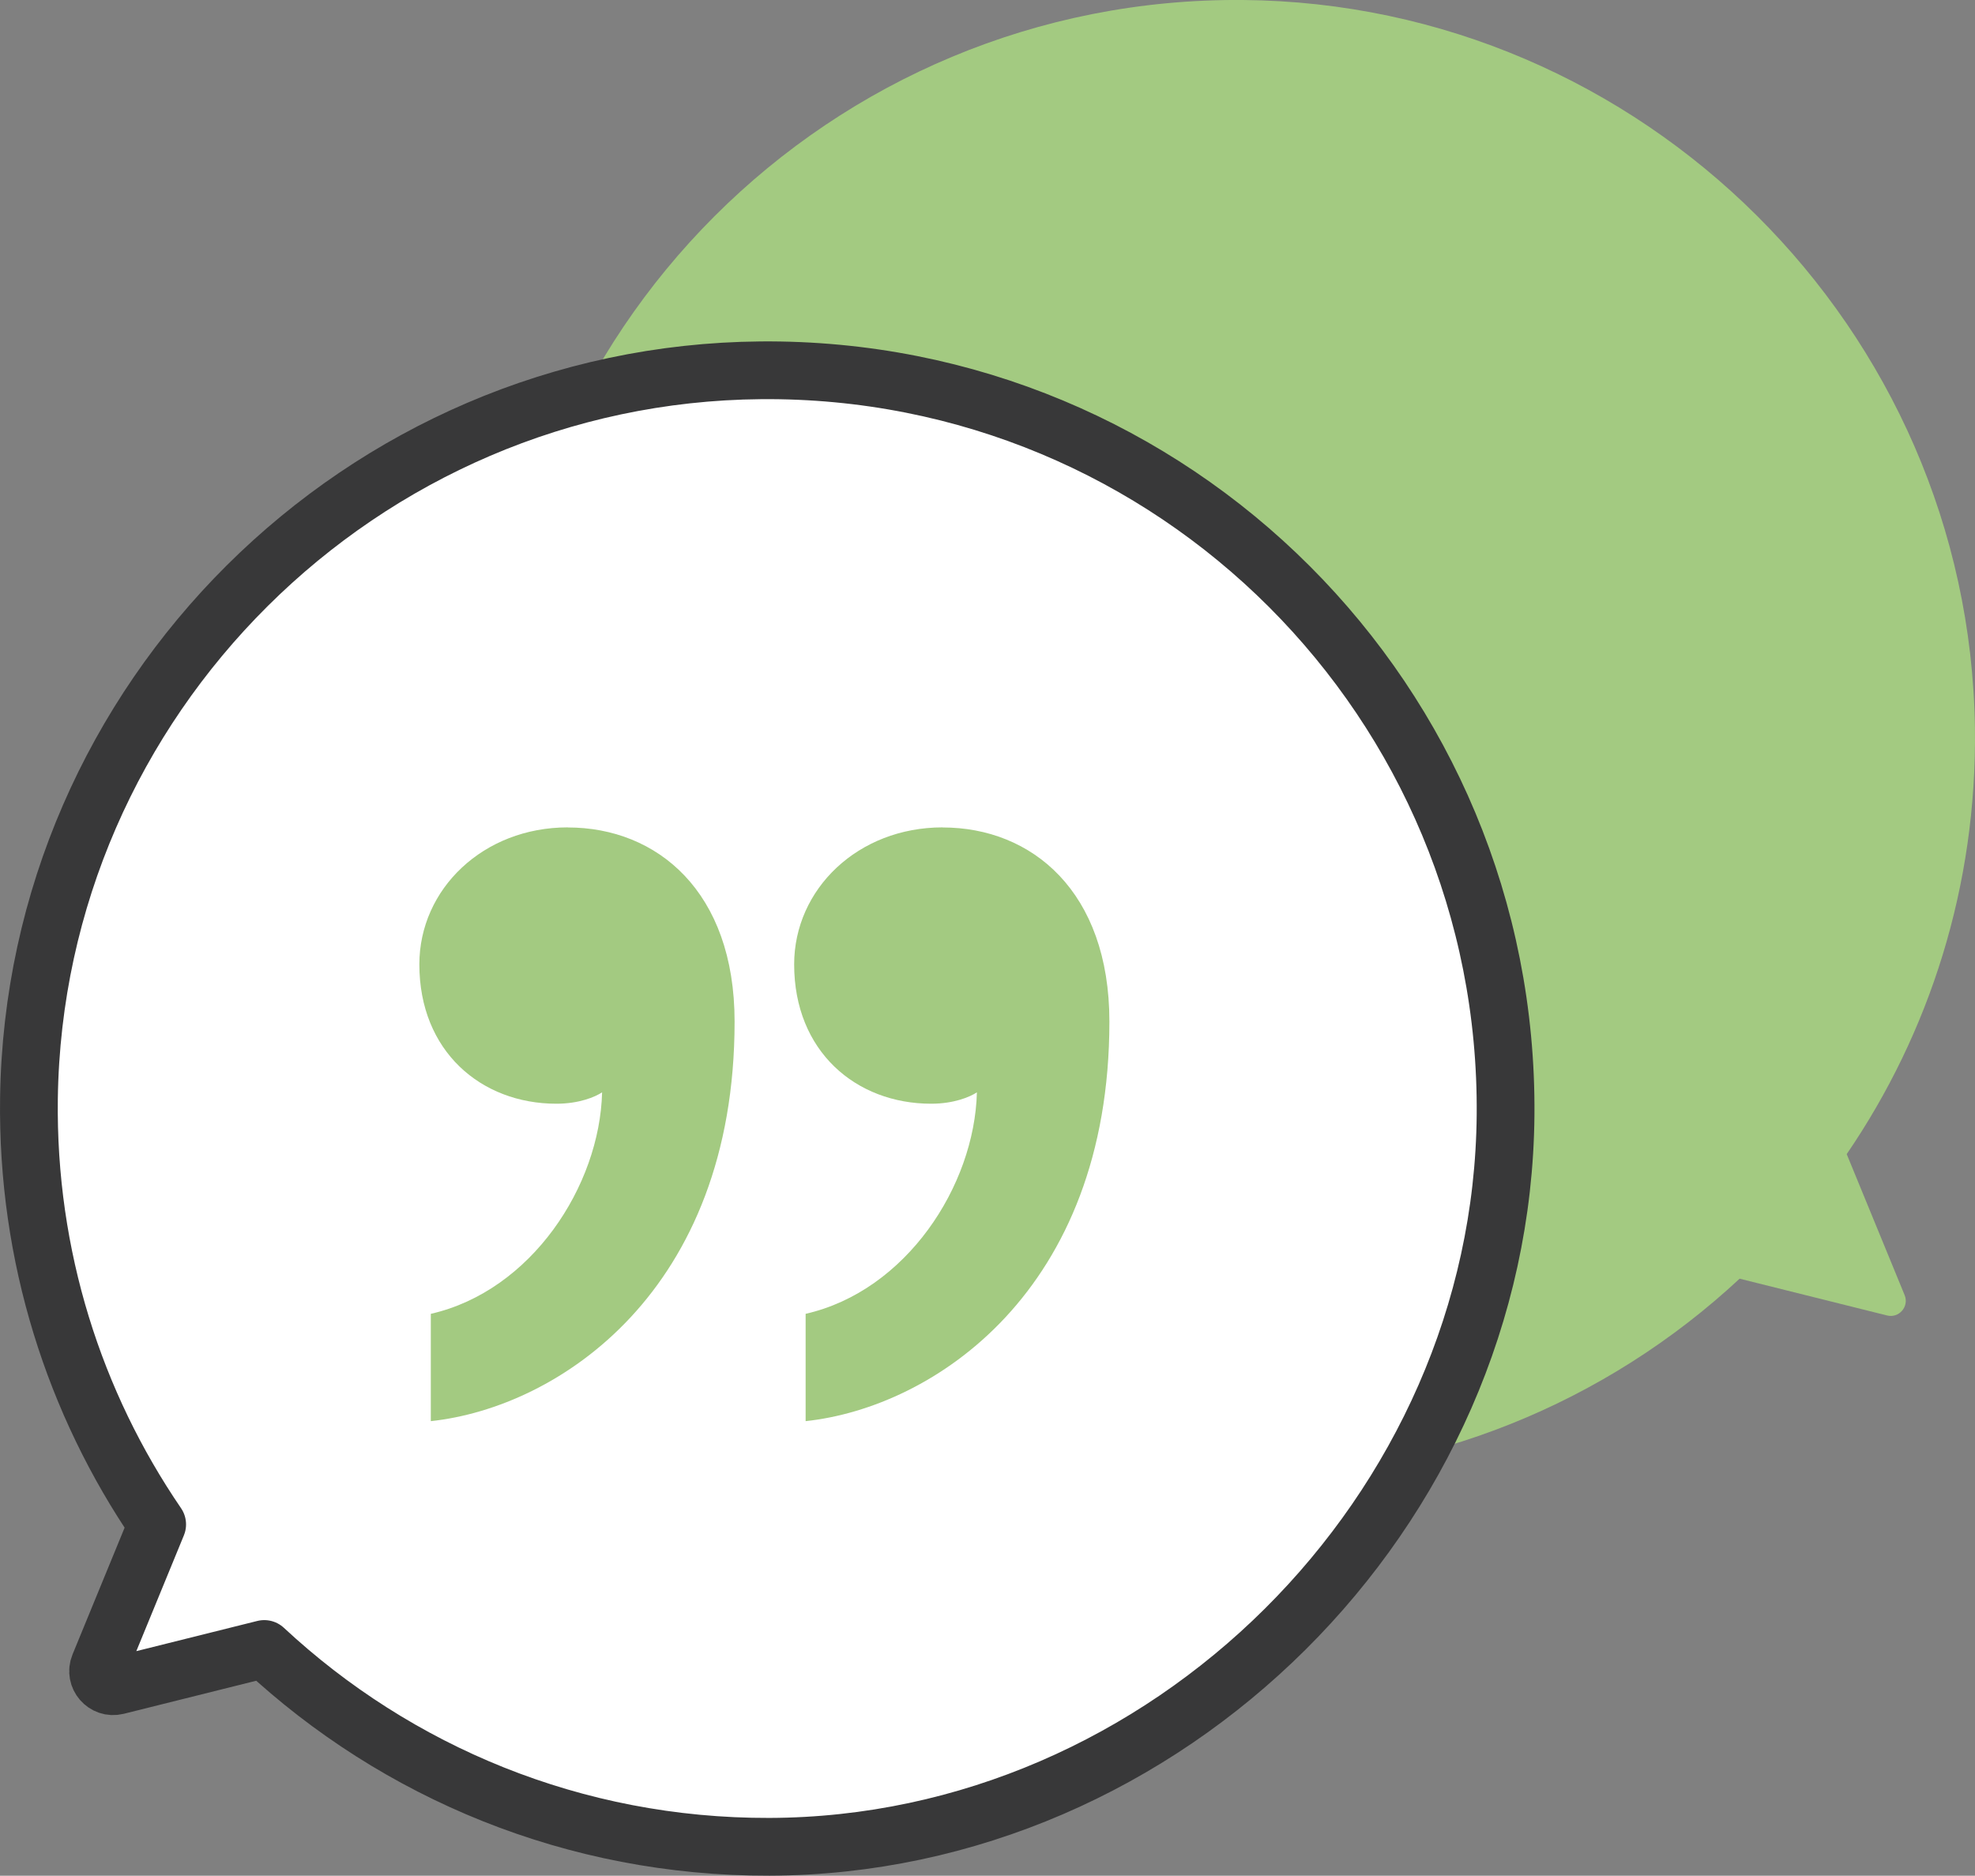
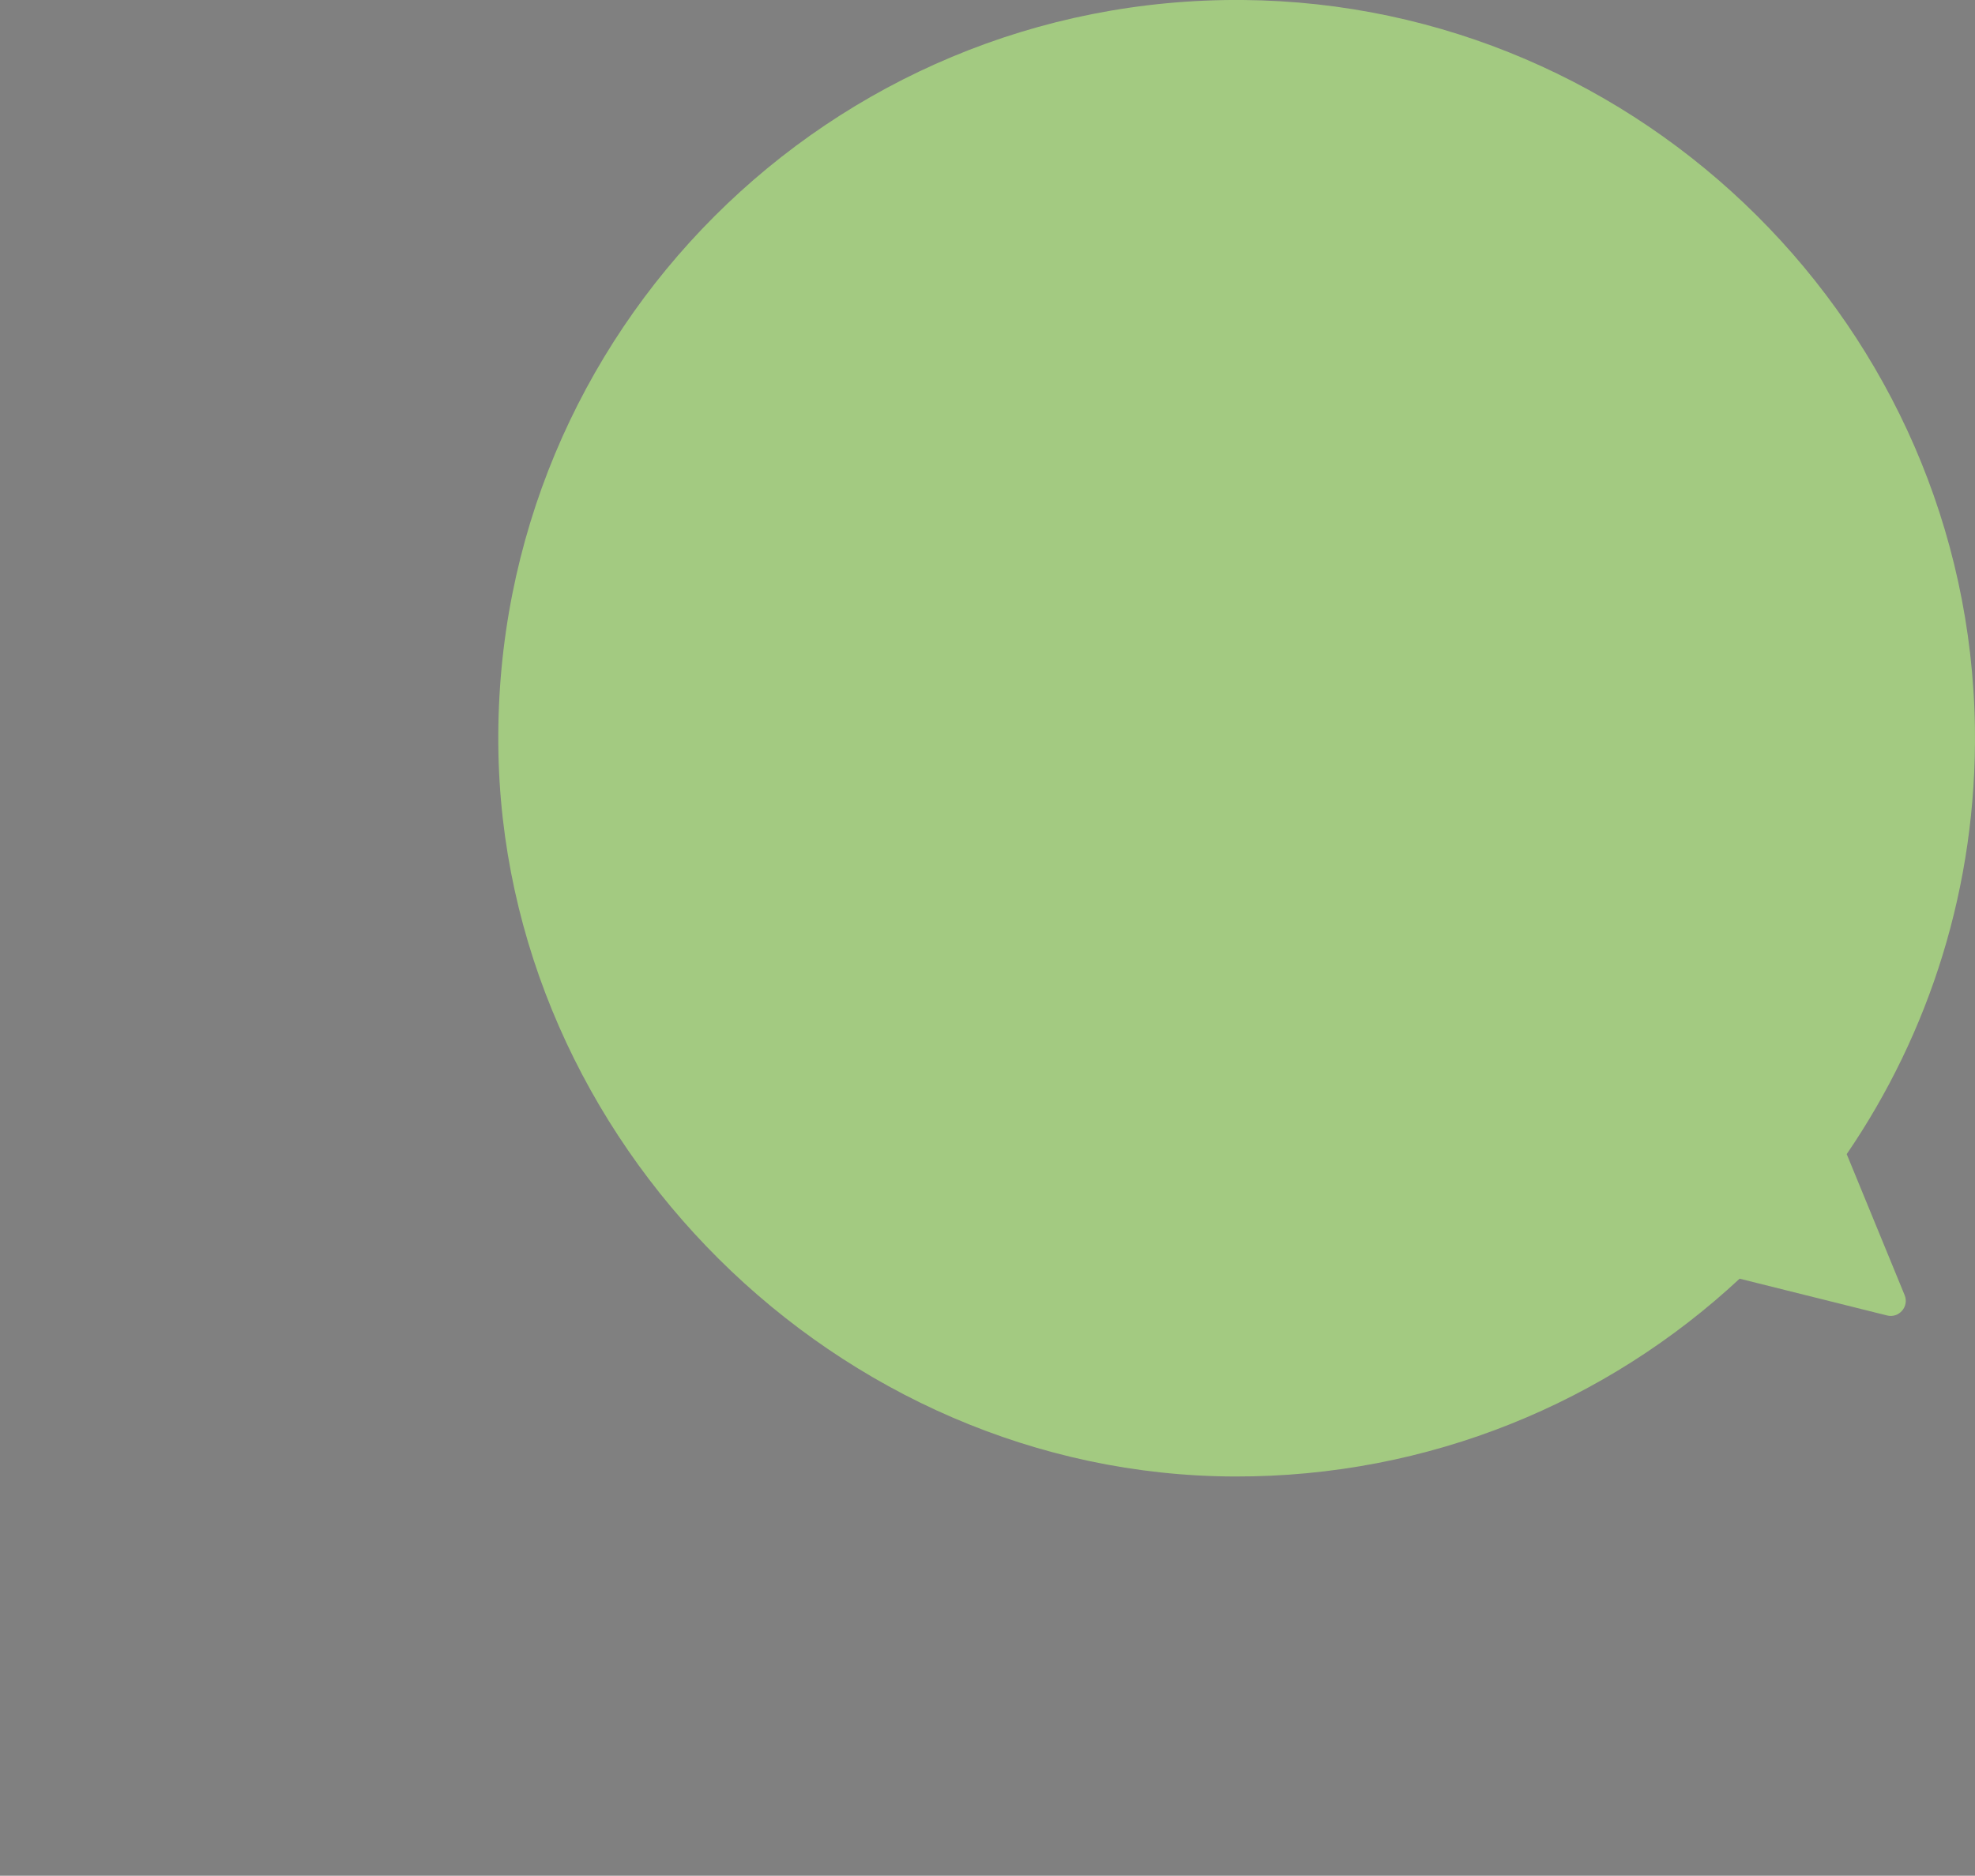
<svg xmlns="http://www.w3.org/2000/svg" id="Layer_3" data-name="Layer 3" viewBox="0 0 239.39 227.39">
  <rect x="0" y="0" width="239.39" height="227.39" fill="#808080" stroke="none" />
  <defs>
    <style>
      .cls-1 {
        fill: #a3ca81;
        stroke-width: 0px;
      }

      .cls-2 {
        fill: #fff;
        stroke: #383839;
        stroke-linecap: round;
        stroke-linejoin: round;
        stroke-width: 7px;
      }
    </style>
  </defs>
  <path class="cls-1" d="m150.67,0c48.41.41,88.04,39.83,88.71,88.24.26,19.18-5.51,36.99-15.54,51.67l7.02,17.09c.57,1.39-.68,2.83-2.13,2.47l-17.87-4.46c-16.04,14.93-37.57,24.05-61.23,23.98-48.11-.14-88.82-40.6-89.23-88.71C59.96,40.24,100.62-.42,150.67,0Z" />
-   <path class="cls-2" d="m92.22,44.89c-48.41.41-88.04,39.83-88.71,88.24-.26,19.18,5.51,36.99,15.54,51.67l-7.02,17.09c-.57,1.39.68,2.83,2.13,2.47l17.87-4.46c16.04,14.93,37.57,24.05,61.23,23.98,48.11-.14,88.82-40.6,89.23-88.71.43-50.05-40.23-90.71-90.28-90.28Z" />
  <g>
-     <path class="cls-1" d="m68.83,100.31c10.8,0,20.21,7.75,20.21,23.53,0,32.66-21.32,46.78-36.82,48.44v-13.01c12.18-2.77,20.48-15.5,20.76-26.85-.83.55-2.77,1.38-5.54,1.38-9.13,0-16.61-6.37-16.61-16.89,0-9.14,7.75-16.61,17.99-16.61Z" />
-     <path class="cls-1" d="m114.26,100.31c10.8,0,20.21,7.75,20.21,23.53,0,32.66-21.31,46.78-36.82,48.44v-13.01c12.18-2.77,20.48-15.5,20.76-26.85-.83.55-2.77,1.38-5.54,1.38-9.14,0-16.61-6.37-16.61-16.89,0-9.14,7.75-16.61,17.99-16.61Z" />
-   </g>
+     </g>
</svg>